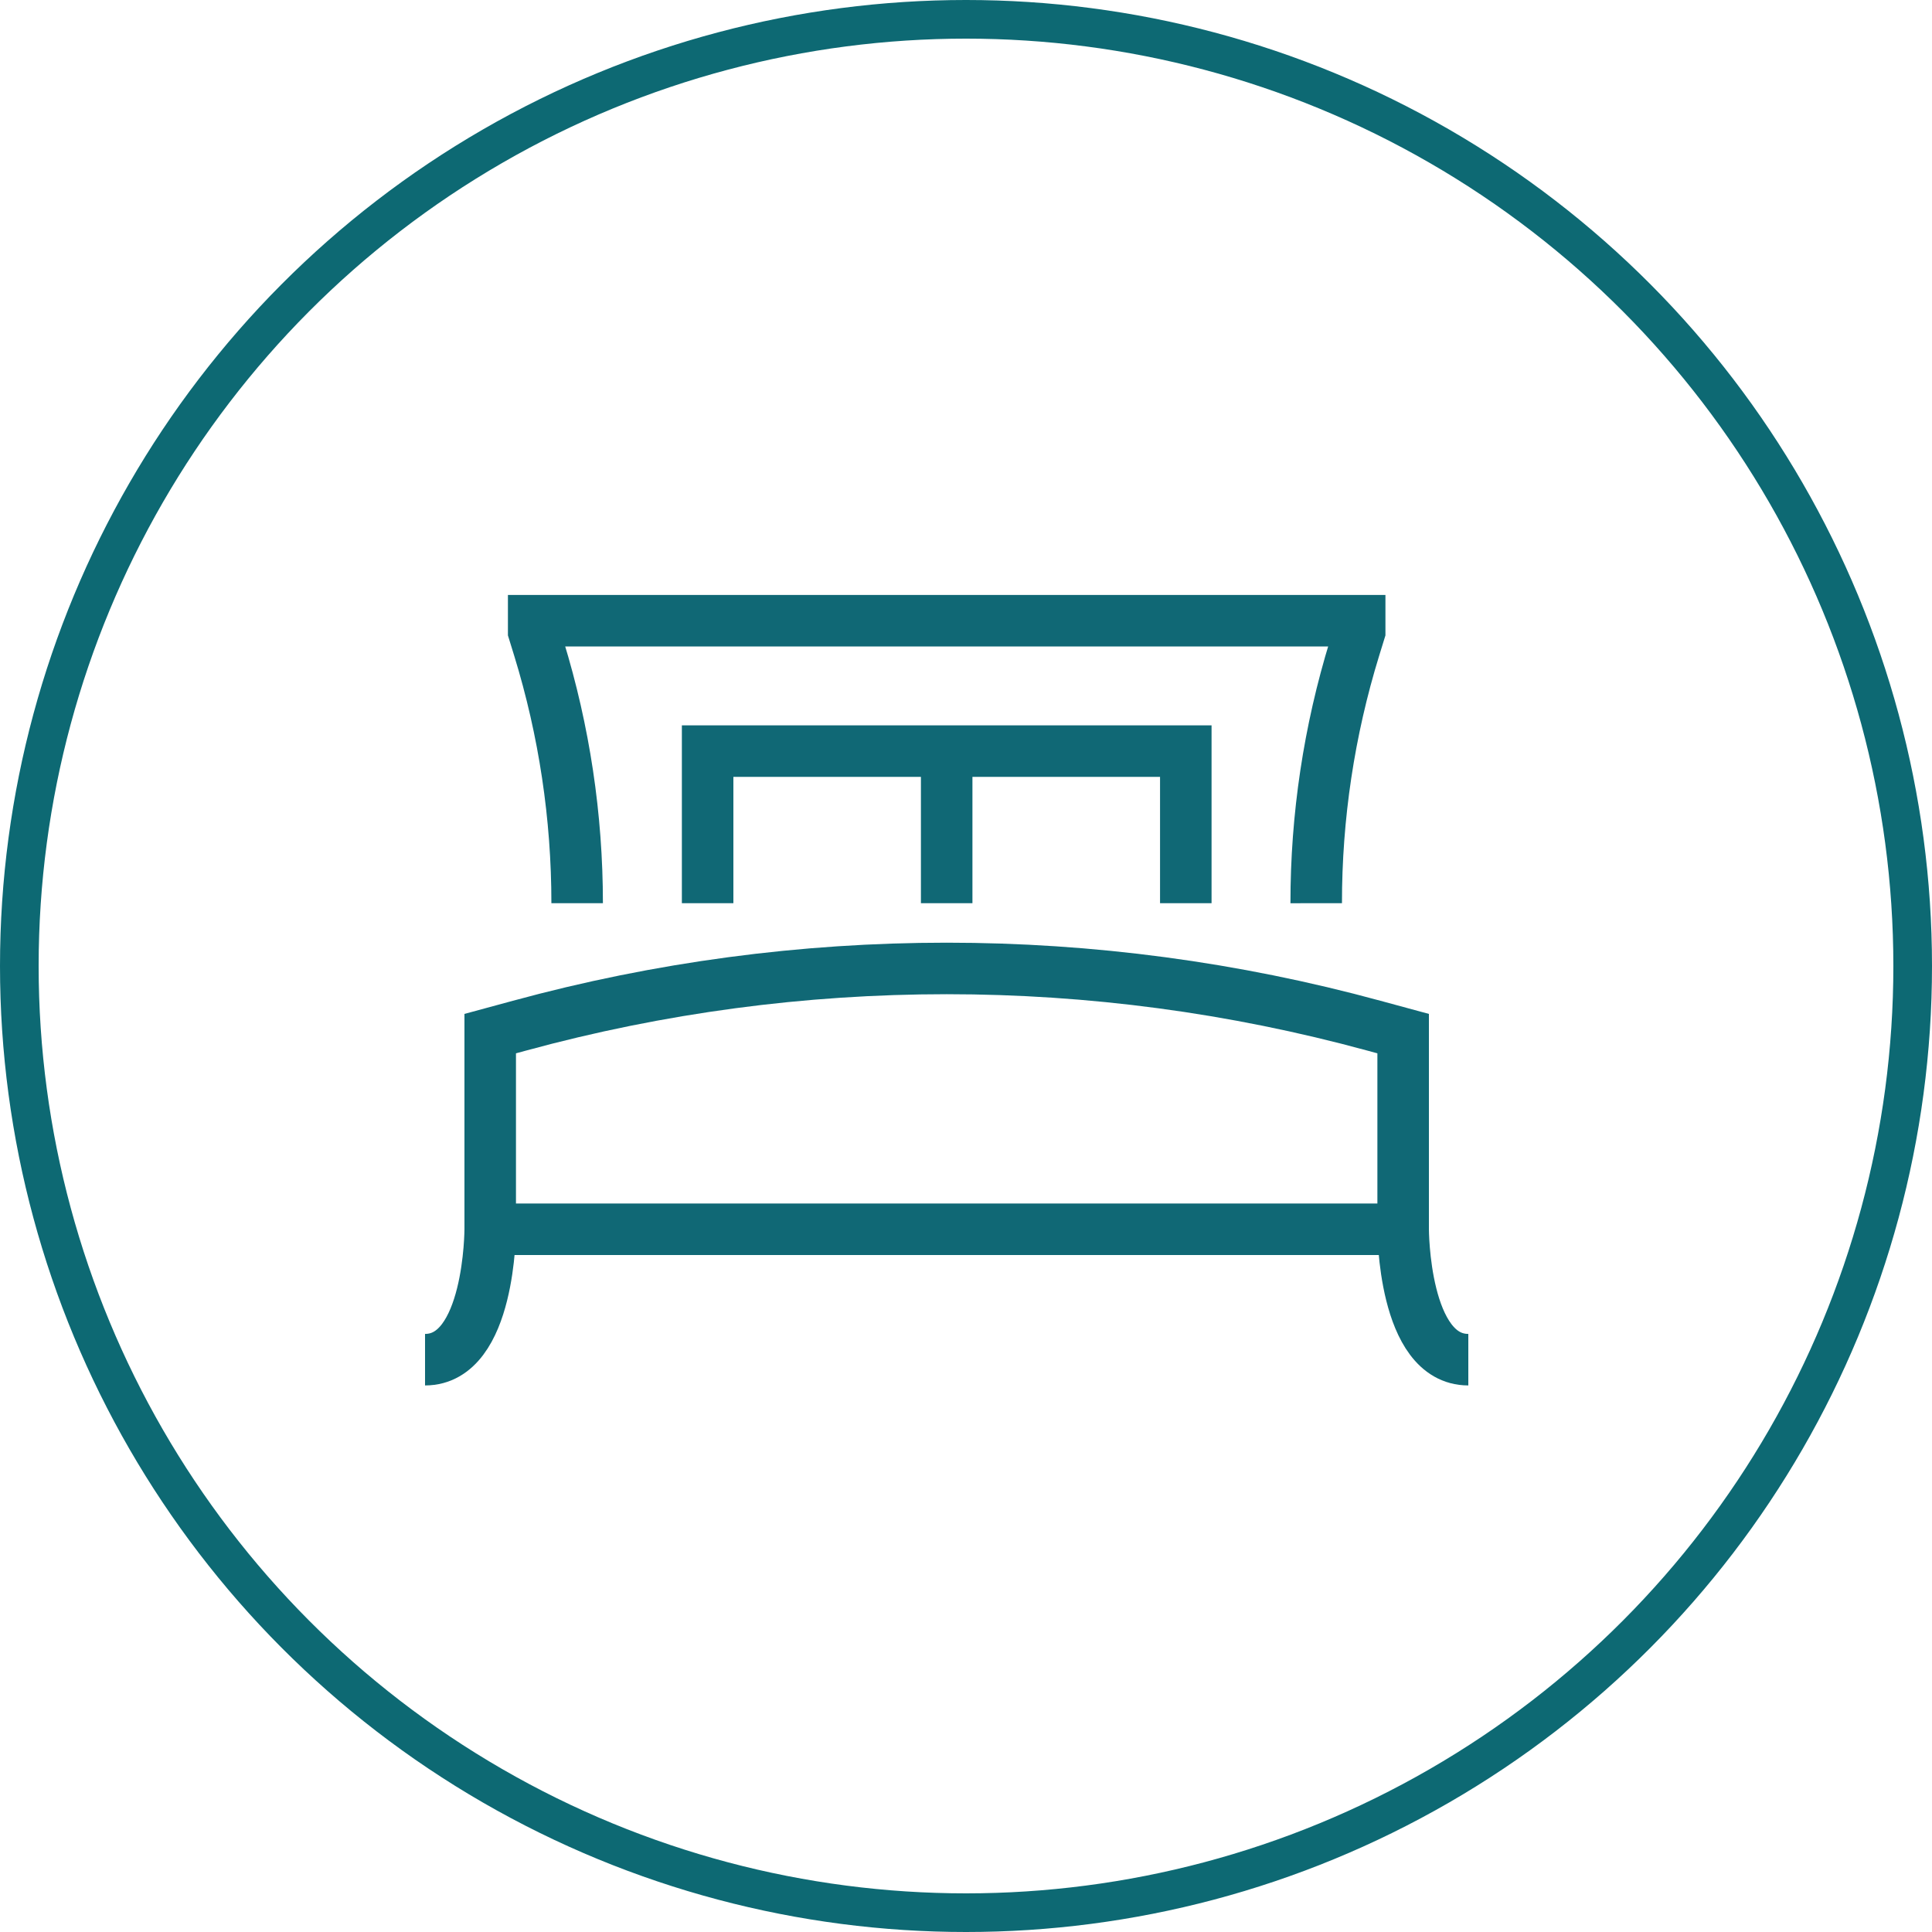
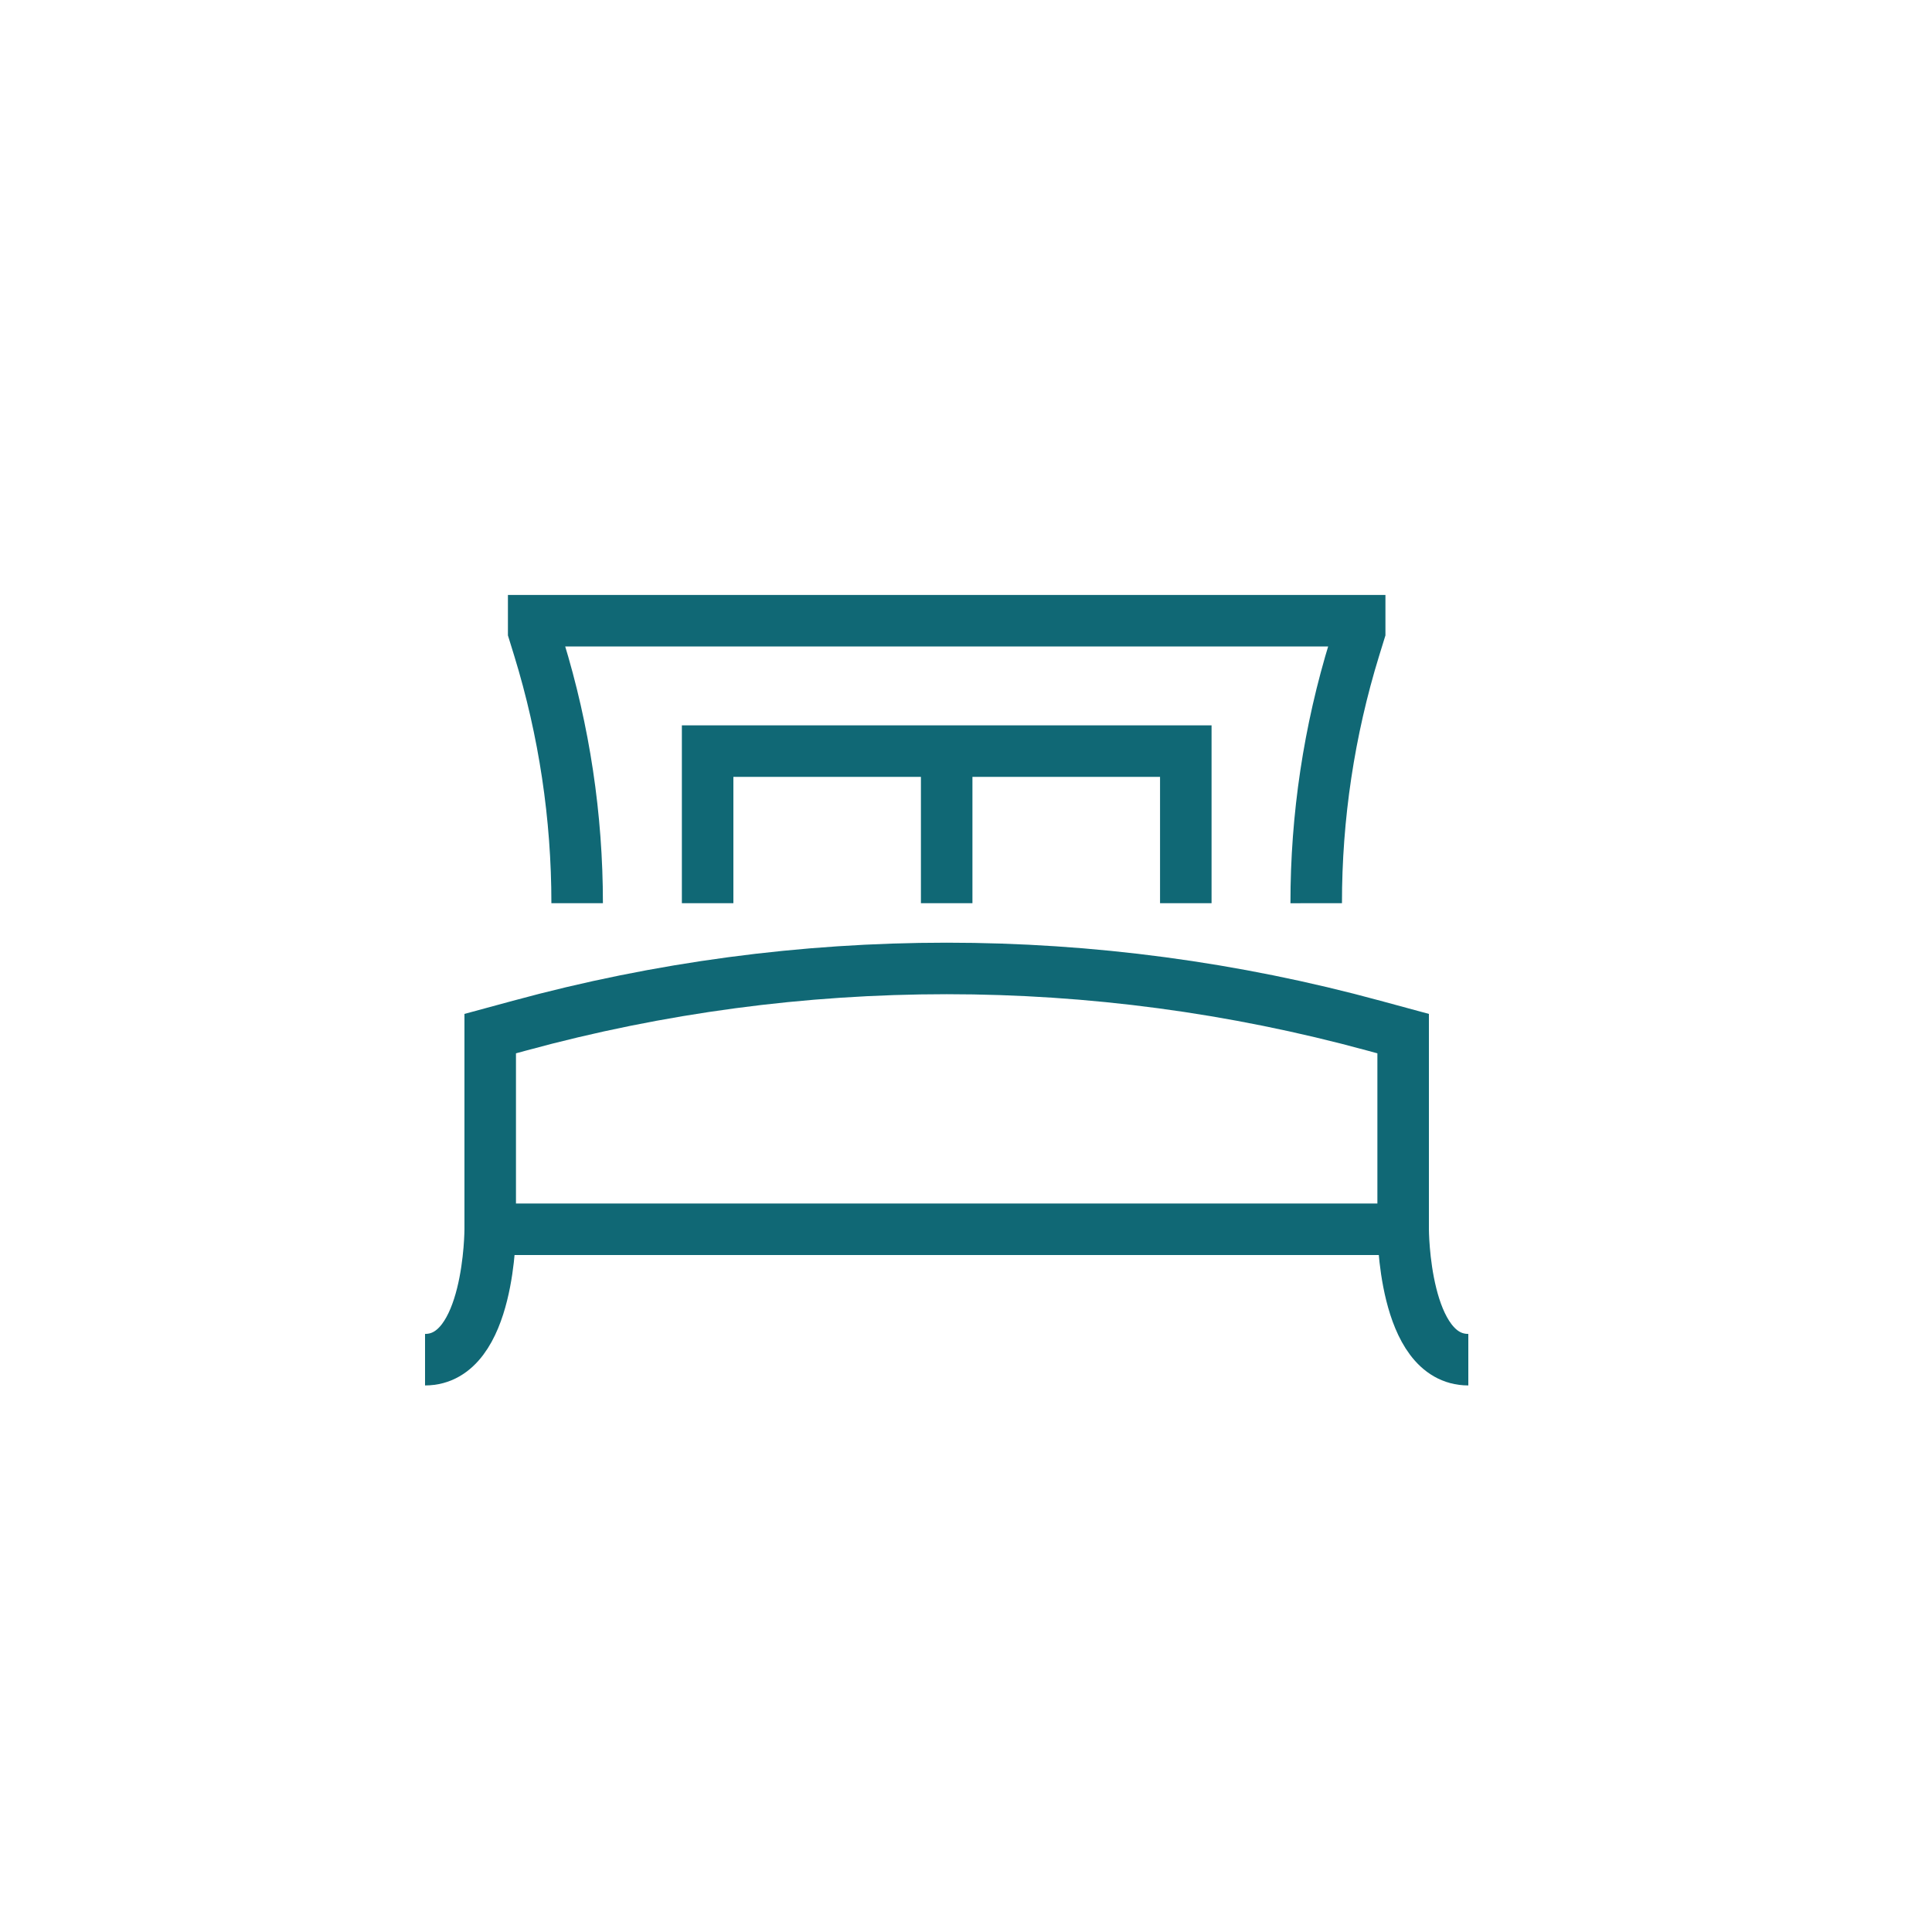
<svg xmlns="http://www.w3.org/2000/svg" width="30" height="30" viewBox="0 0 30 30" fill="none">
-   <circle cx="15" cy="15" r="14.7" stroke="#0D6973" stroke-width="0.6" />
  <g clip-path="url(#clip0_265_8415)">
    <path d="M7.612 19.088V16.05L8.069 15.926C12.41 14.742 16.99 14.742 21.331 15.926L21.788 16.05V19.088M7.612 19.088C7.612 19.088 7.612 21.113 6.6 21.113M7.612 19.088H21.788M21.788 19.088C21.788 19.088 21.788 21.113 22.8 21.113M8.962 14.025C8.962 12.683 8.762 11.348 8.367 10.065L8.287 9.806V9.638H21.113V9.806L21.033 10.065C20.638 11.348 20.437 12.683 20.438 14.025M14.7 11.663H10.988V14.025M14.7 11.663V14.025M14.7 11.663H18.413V14.025" stroke="#106875" stroke-width="0.8" />
  </g>
  <defs>
    <clipPath id="clip0_265_8415">
      <rect width="16.2" height="16.2" fill="white" transform="translate(6.6 6.6)" />
    </clipPath>
  </defs>
</svg>